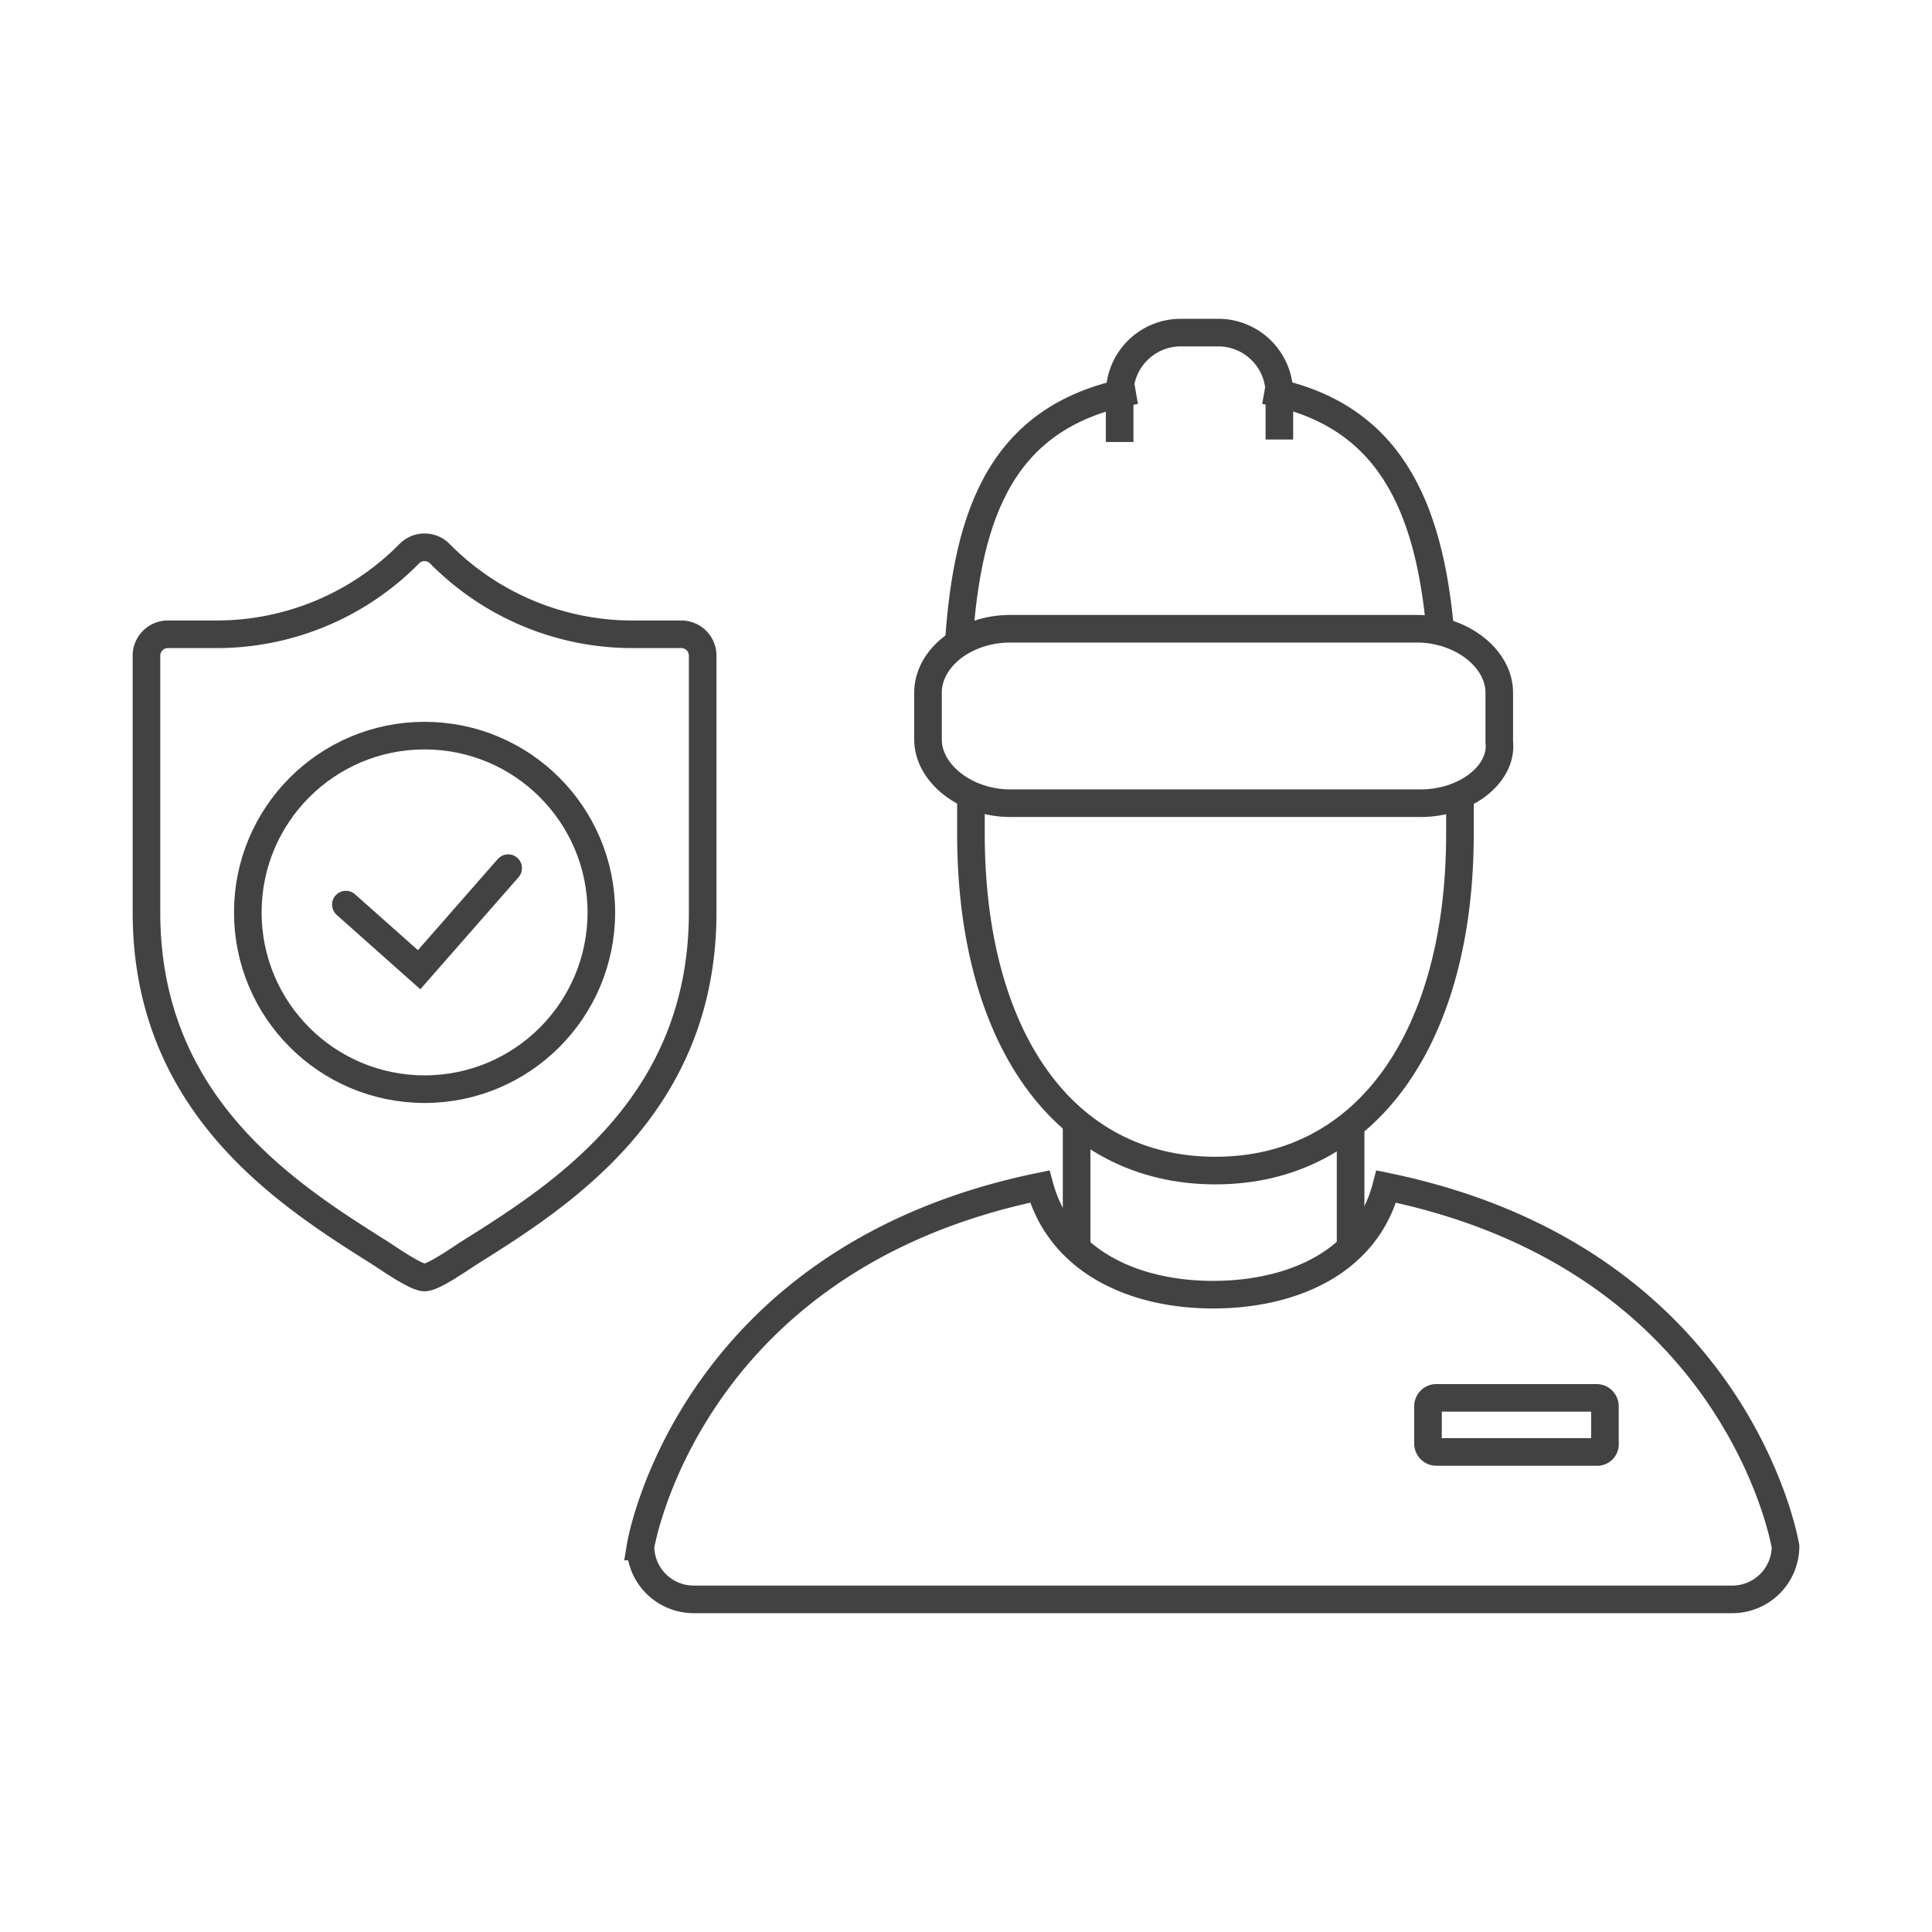
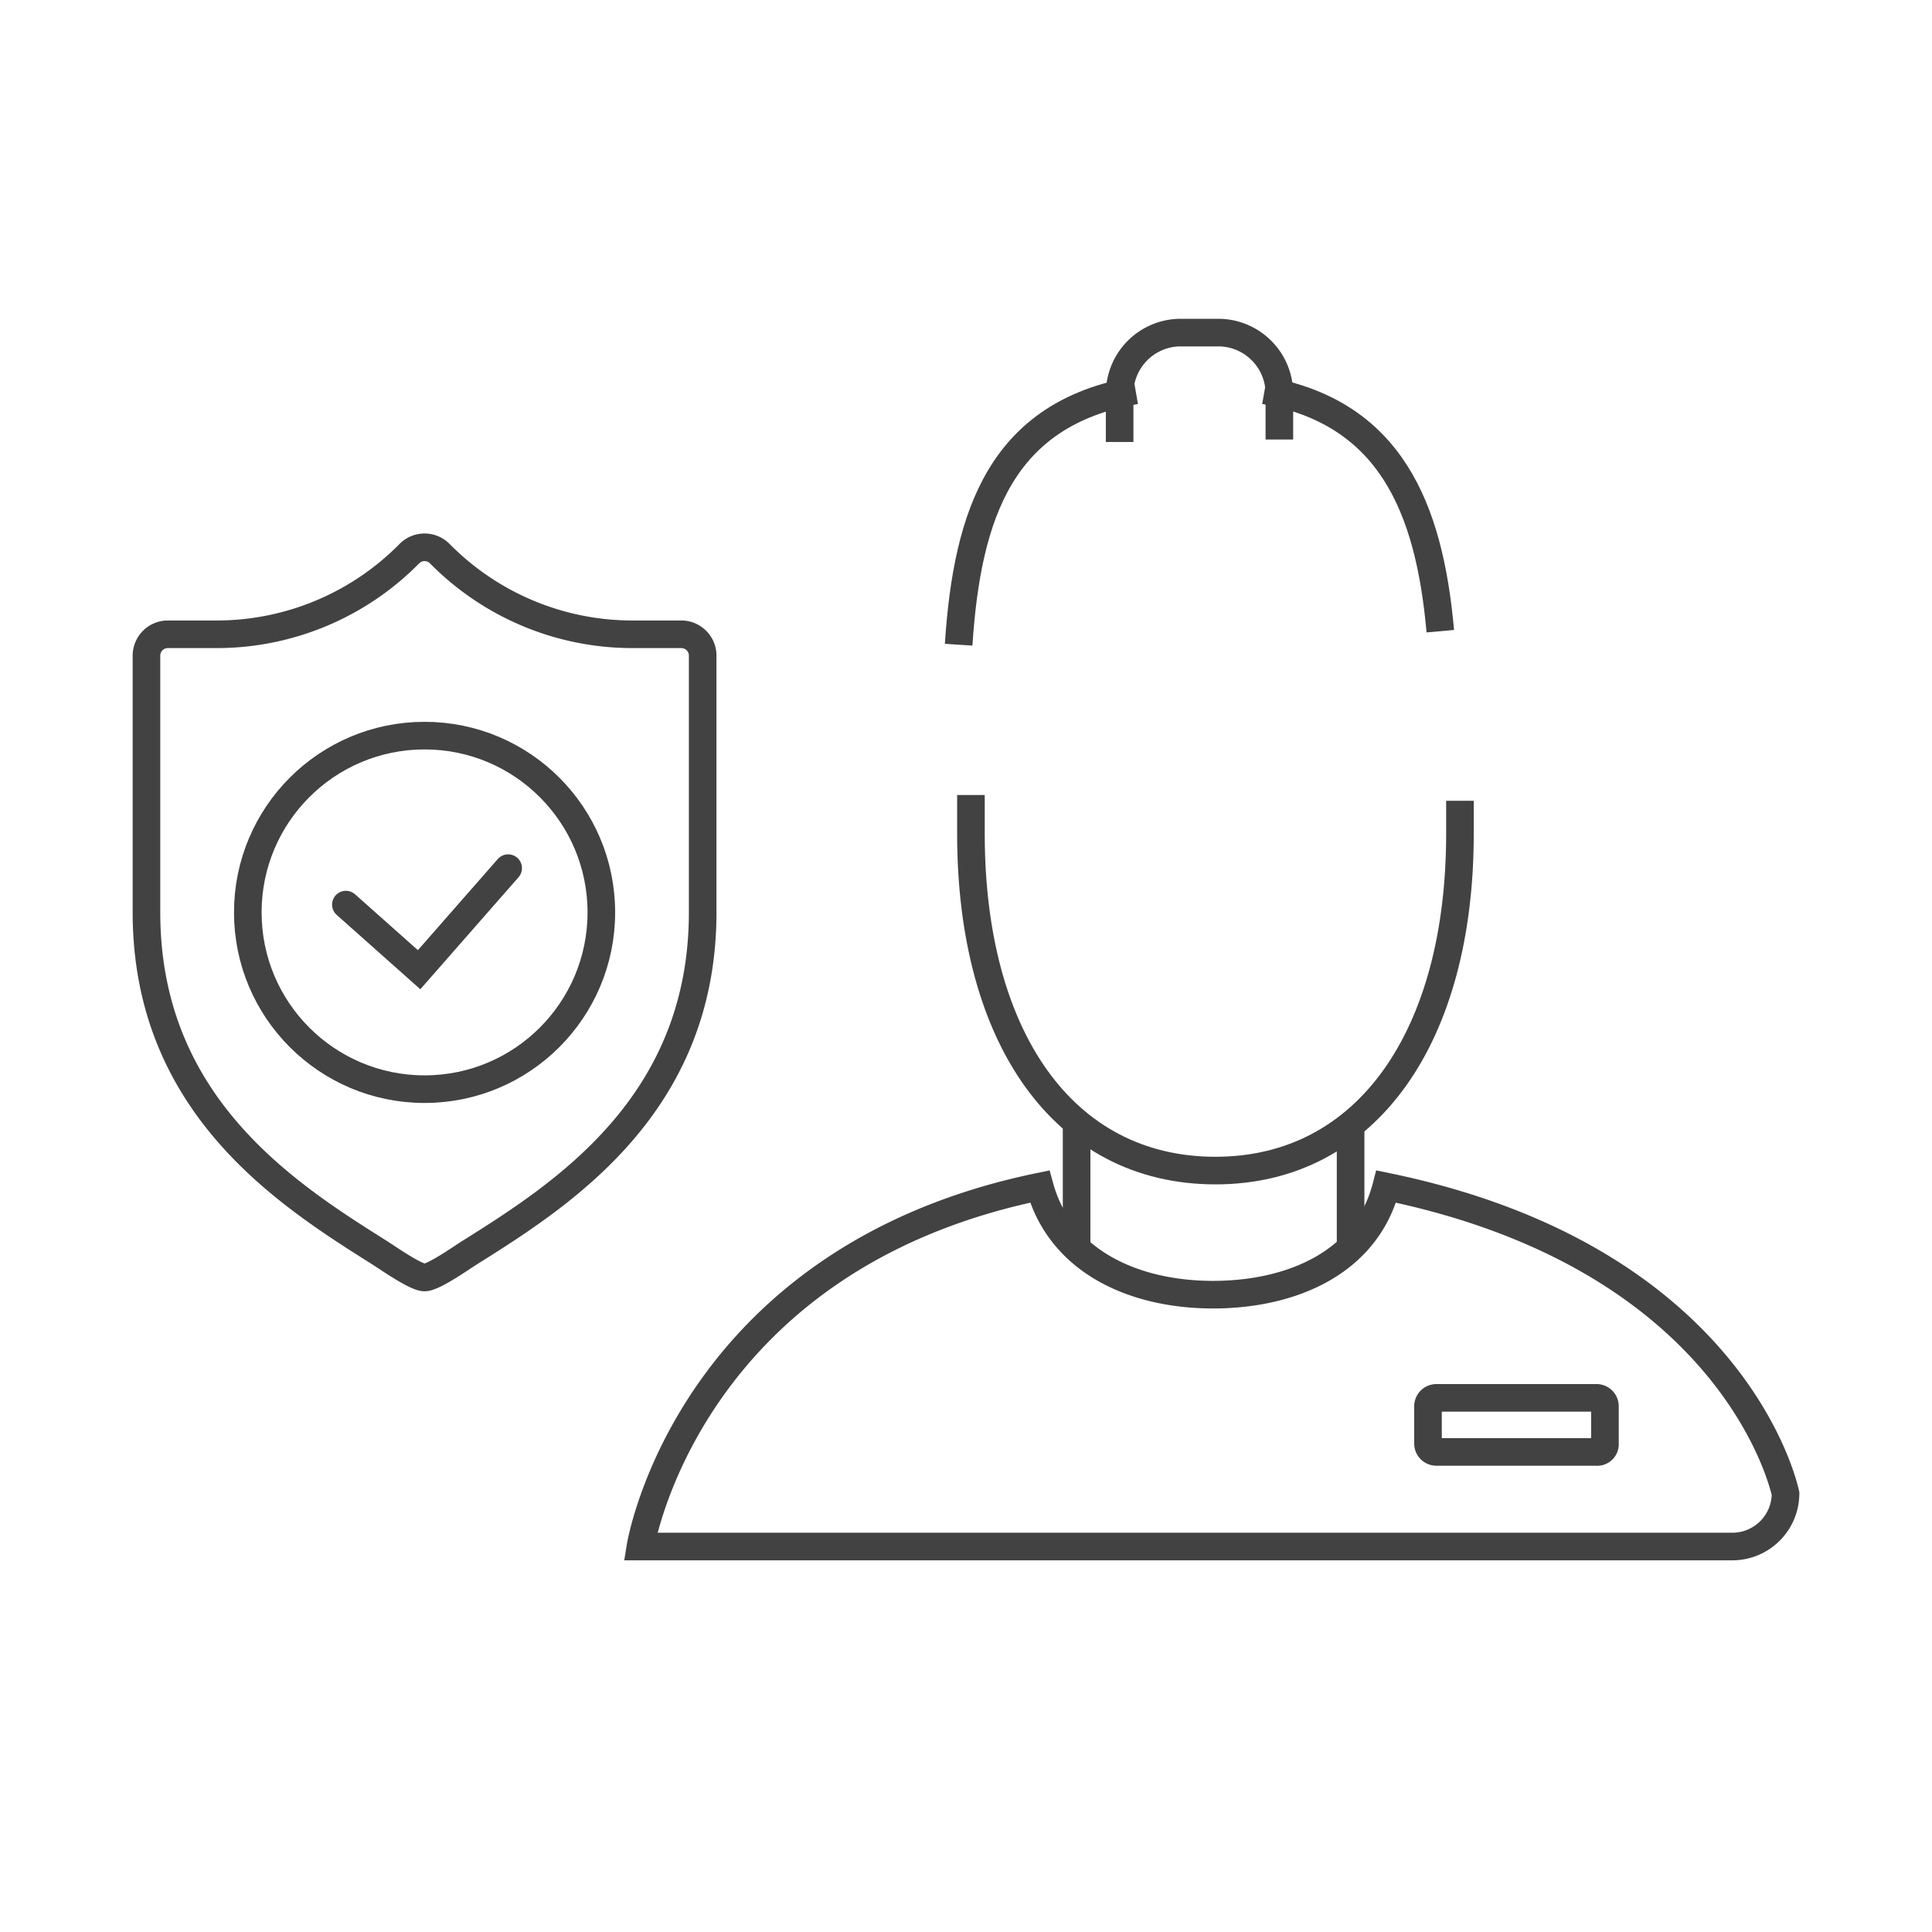
<svg xmlns="http://www.w3.org/2000/svg" id="Слой_1" data-name="Слой 1" viewBox="0 0 210 210">
  <defs>
    <style>.cls-1,.cls-2{fill:none;stroke:#424242;stroke-miterlimit:10;stroke-width:3px;}.cls-2{stroke-linecap:round;}</style>
  </defs>
  <g id="Layer_3" data-name="Layer 3">
    <path class="cls-1" d="M137.455,42.432c13.622,2.4,17.9,12.687,19.1,26.176" />
    <path class="cls-1" d="M104.2,70.077c.935-14.29,4.675-25.108,19.232-27.645" />
    <path class="cls-1" d="M121.7,48.041V42.833a6.648,6.648,0,0,1,6.411-6.678h4.541a6.647,6.647,0,0,1,6.41,6.678v4.941" />
    <path class="cls-1" d="M158.69,87.038v3.605c0,21.9-10.017,36.593-26.577,36.593s-26.576-14.557-26.576-36.593V86.415" />
    <path class="cls-1" d="M173.514,157.819H156.152a.913.913,0,0,1-.935-.935v-4.006a.913.913,0,0,1,.935-.935h17.362a.913.913,0,0,1,.935.935v4.006A.844.844,0,0,1,173.514,157.819Z" />
-     <path class="cls-1" d="M150.677,128.972c-2.137,8.28-10.284,11.753-18.831,11.753-8.413,0-16.56-3.473-18.83-11.753-38.329,7.88-43.4,39.13-43.4,39.13a5.786,5.786,0,0,0,5.743,5.743H188.338a5.786,5.786,0,0,0,5.742-5.743S189.005,136.852,150.677,128.972Z" />
+     <path class="cls-1" d="M150.677,128.972c-2.137,8.28-10.284,11.753-18.831,11.753-8.413,0-16.56-3.473-18.83-11.753-38.329,7.88-43.4,39.13-43.4,39.13H188.338a5.786,5.786,0,0,0,5.742-5.743S189.005,136.852,150.677,128.972Z" />
    <line class="cls-1" x1="117.022" y1="122.161" x2="117.022" y2="135.783" />
    <line class="cls-1" x1="146.804" y1="122.161" x2="146.804" y2="135.783" />
-     <path class="cls-1" d="M154.416,87.305h-44.6c-4.808,0-8.948-3.206-8.948-6.945V75.285c0-3.739,4.006-6.944,8.948-6.944h44.2c4.808,0,8.948,3.205,8.948,6.944v5.342C163.364,84.1,159.357,87.305,154.416,87.305Z" />
  </g>
  <path class="cls-1" d="M74.053,68.944H68.605a29.389,29.389,0,0,1-20.812-8.775,2.325,2.325,0,0,0-3.288,0,29.391,29.391,0,0,1-20.812,8.775H18.245A2.323,2.323,0,0,0,15.92,71.27v27.9c0,20.9,15.205,30.616,25.267,36.945.92.577,3.983,2.741,4.962,2.741s3.958-2.109,4.875-2.685c10.1-6.332,25.354-16.062,25.354-37V71.27A2.324,2.324,0,0,0,74.053,68.944Z" />
  <circle class="cls-1" cx="46.149" cy="99.173" r="19.214" />
  <polyline class="cls-2" points="37.595 98.327 45.555 105.403 55.235 94.363" />
</svg>